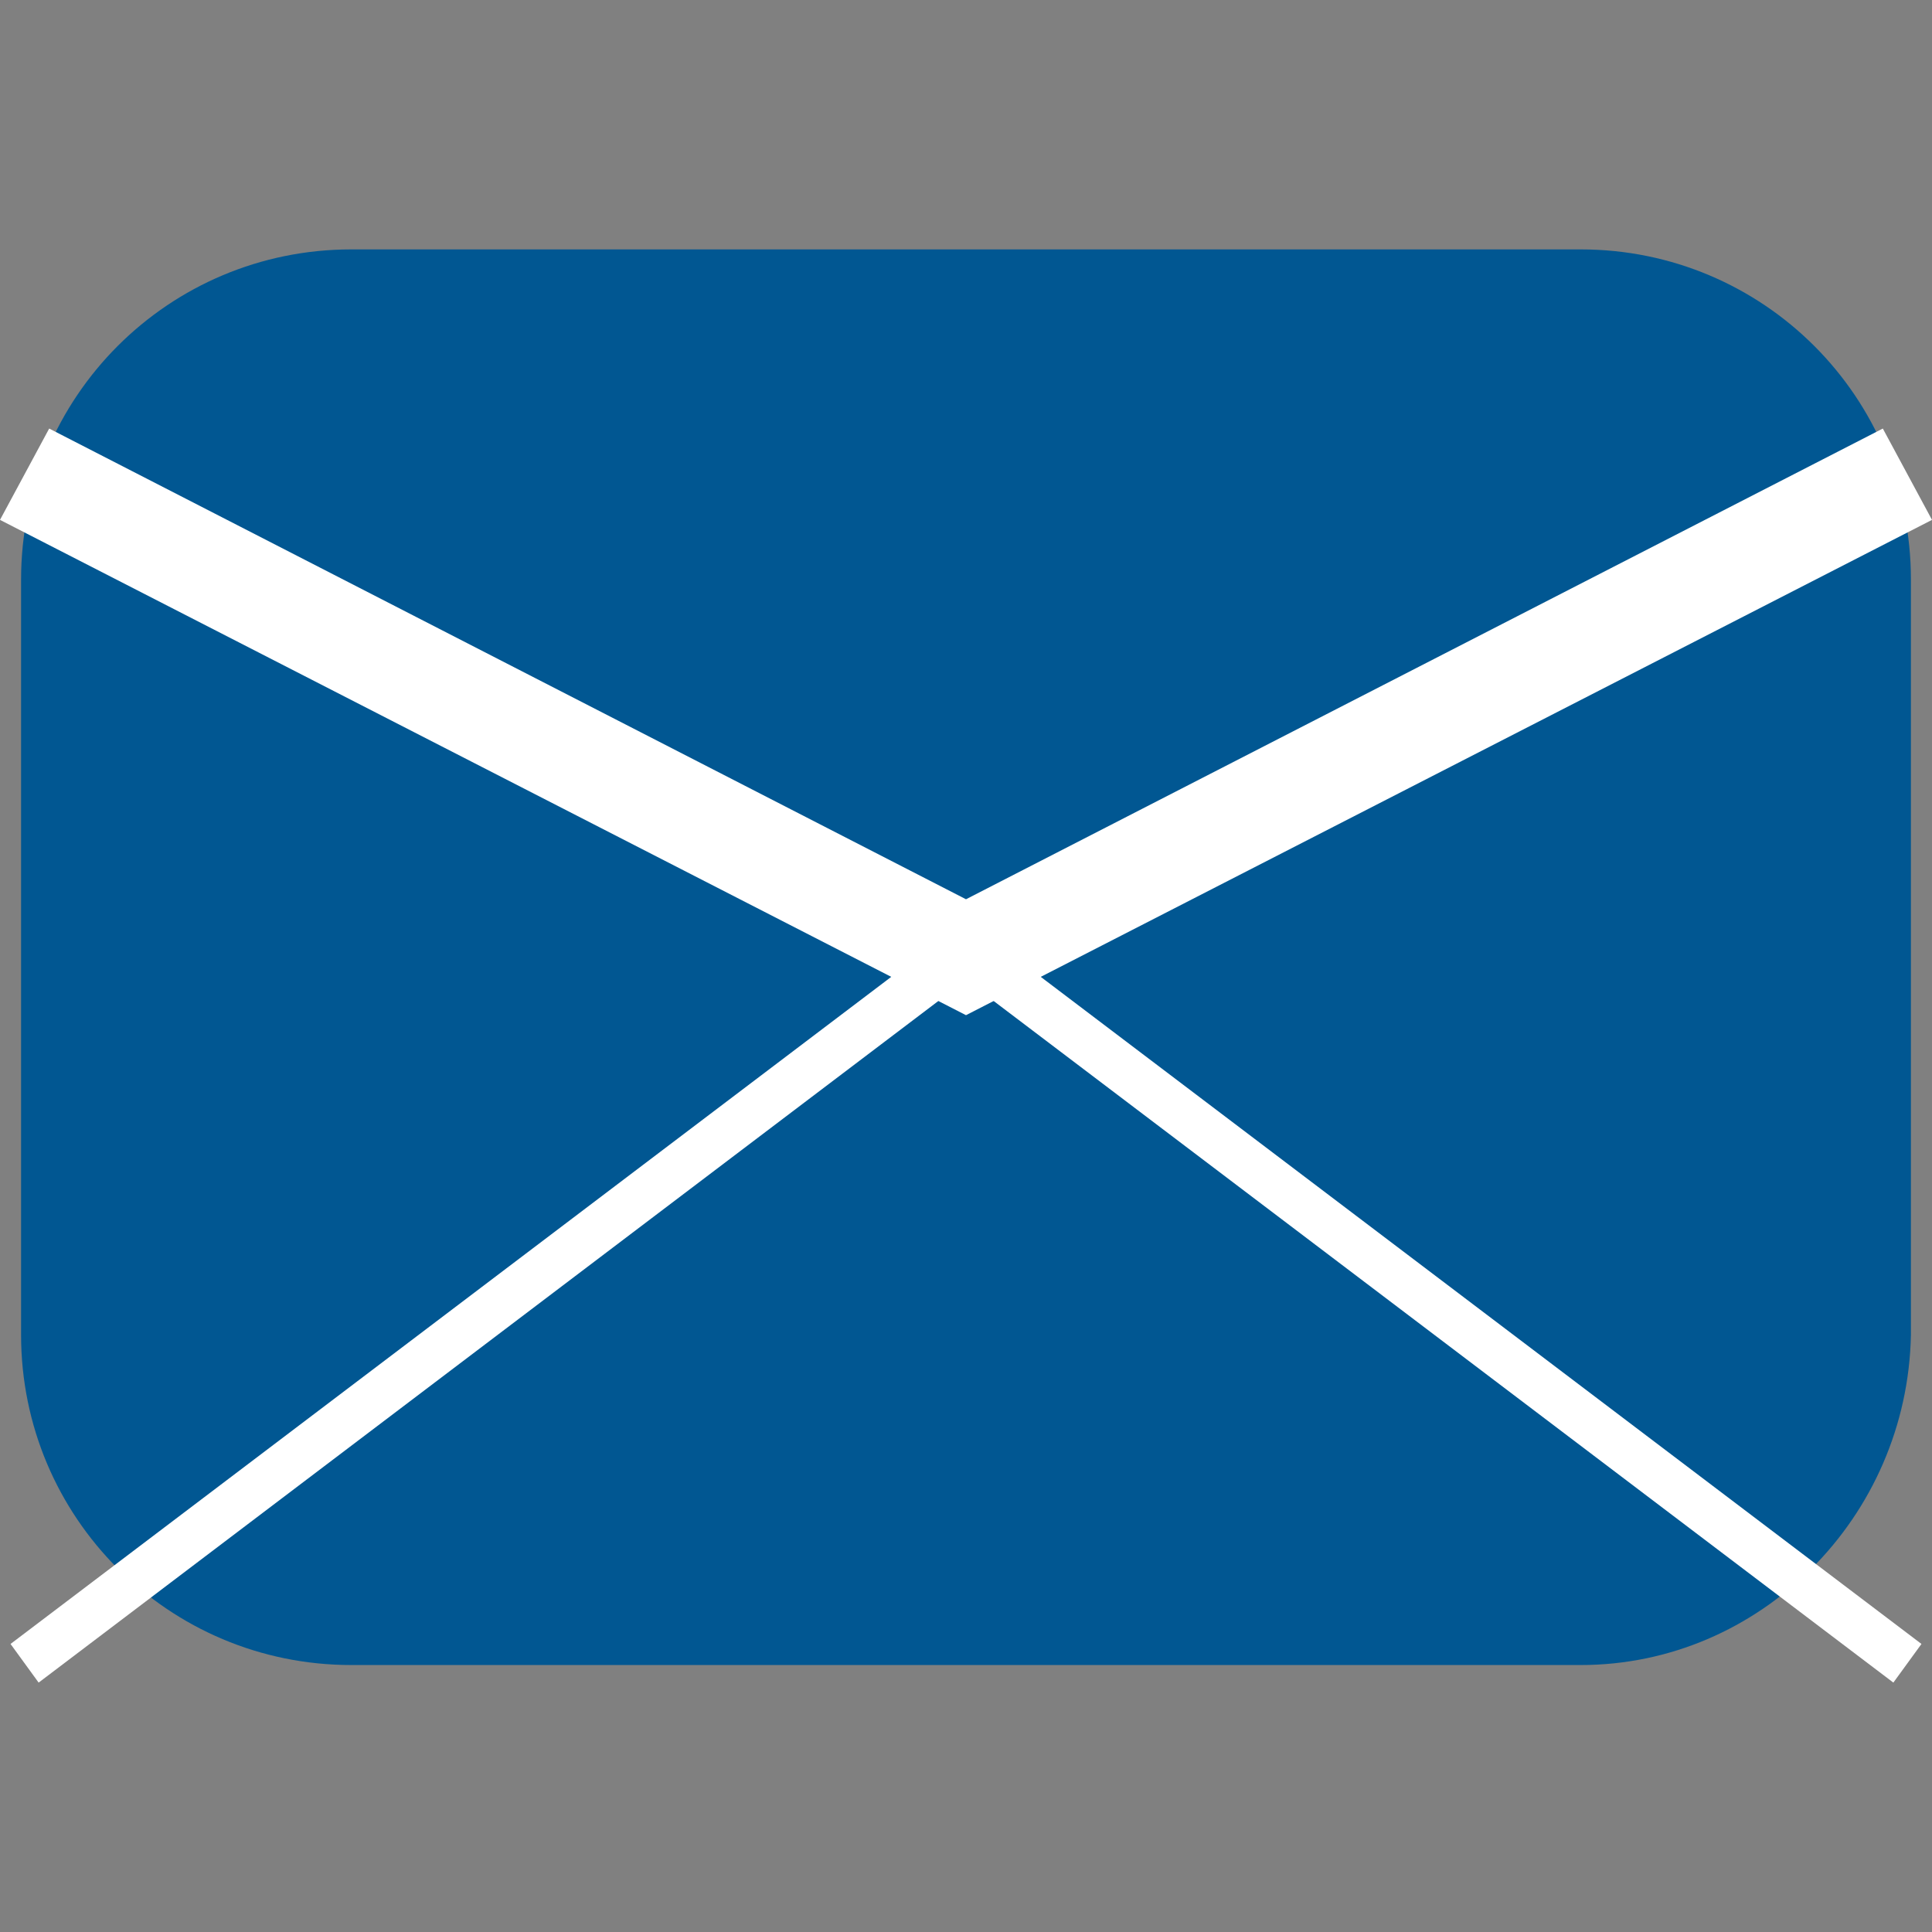
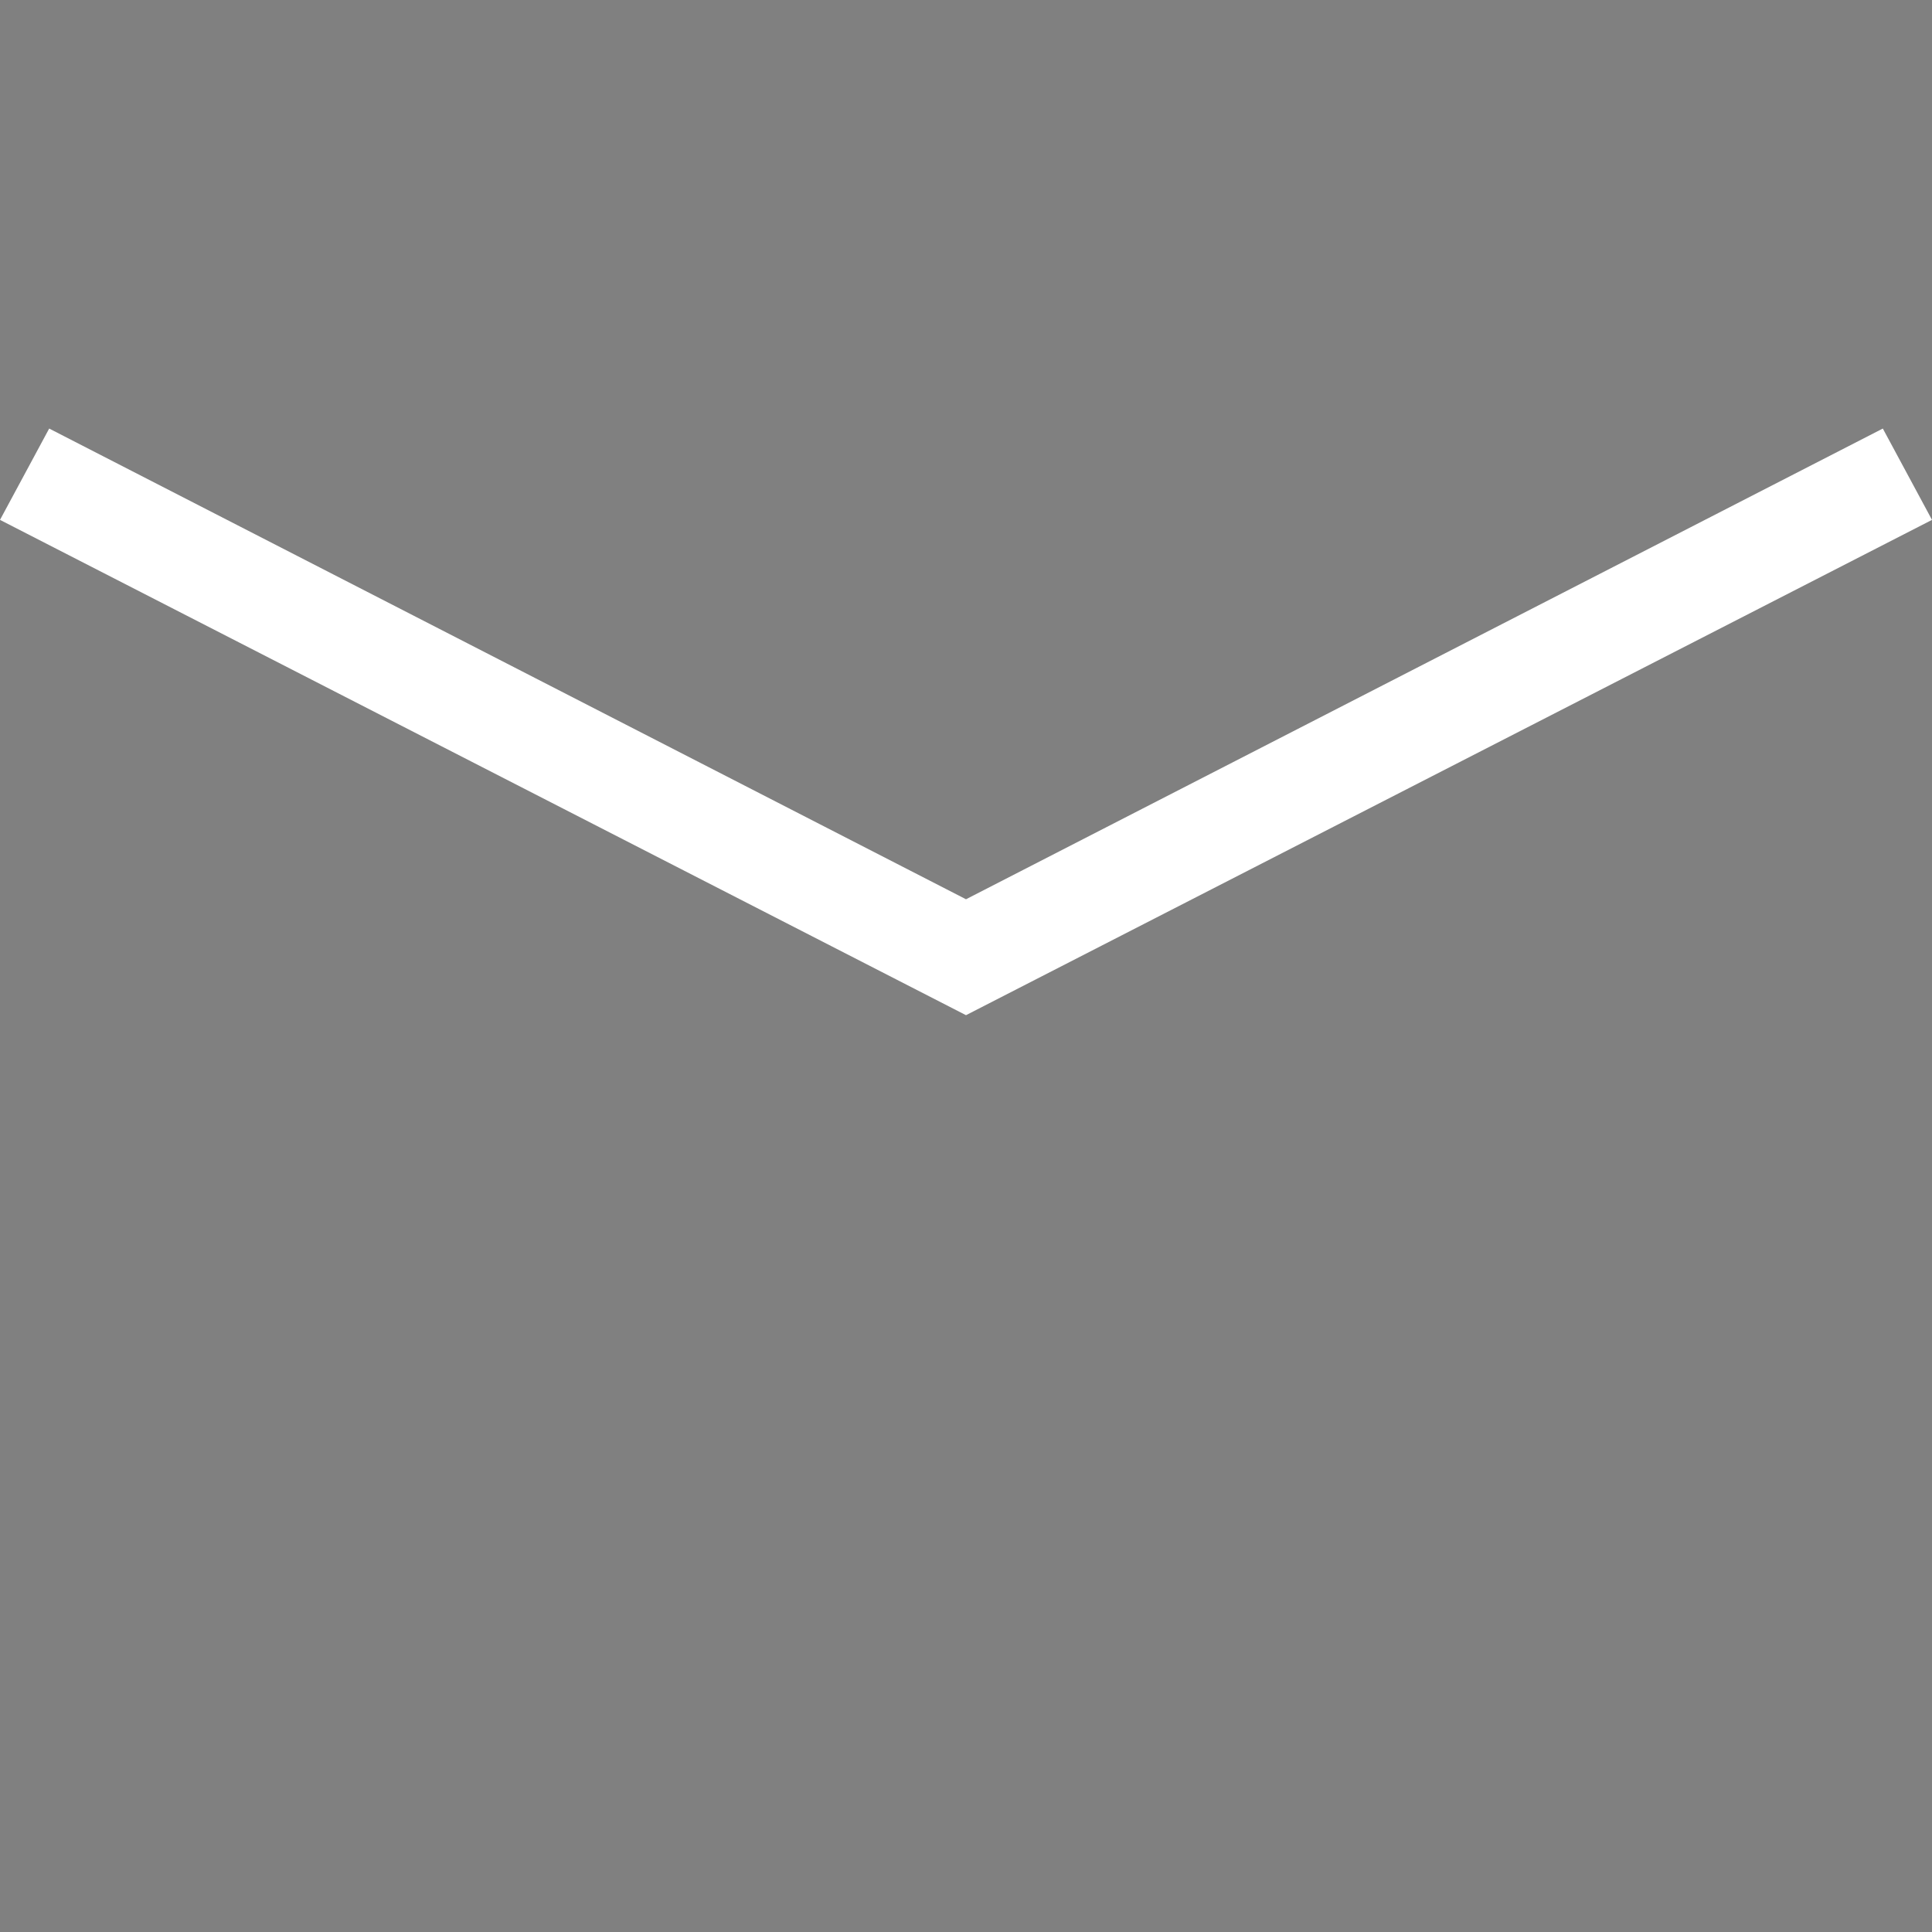
<svg xmlns="http://www.w3.org/2000/svg" version="1.1" id="Livello_1" x="0px" y="0px" viewBox="0 0 55 55" style="enable-background:new 0 0 55 55;" xml:space="preserve">
  <rect x="0" y="0" width="55" height="55" fill="#808080" stroke="none" />
  <style type="text/css">
	.st0{fill:#015792;}
	.st1{fill:#FFFFFF;}
</style>
  <g>
    <g>
-       <path class="st0" d="M45,47.4H10c-5.2,0-9.4-4.2-9.4-9.4V16.5c0-5.2,4.2-9.4,9.4-9.4H45c5.2,0,9.4,4.2,9.4,9.4V38    C54.3,43.2,50.1,47.4,45,47.4z" />
-     </g>
+       </g>
    <g>
      <polygon class="st1" points="27.5,28.9 0,14.8 1.4,12.2 27.5,25.6 53.6,12.2 55,14.8   " />
    </g>
    <g>
-       <path class="st1" d="M53.9,47.9l-26.4-20l-26.4,20l-0.8-1.1l26.8-20.3c0.2-0.2,0.6-0.2,0.8,0l26.8,20.3L53.9,47.9z" />
-     </g>
+       </g>
  </g>
</svg>